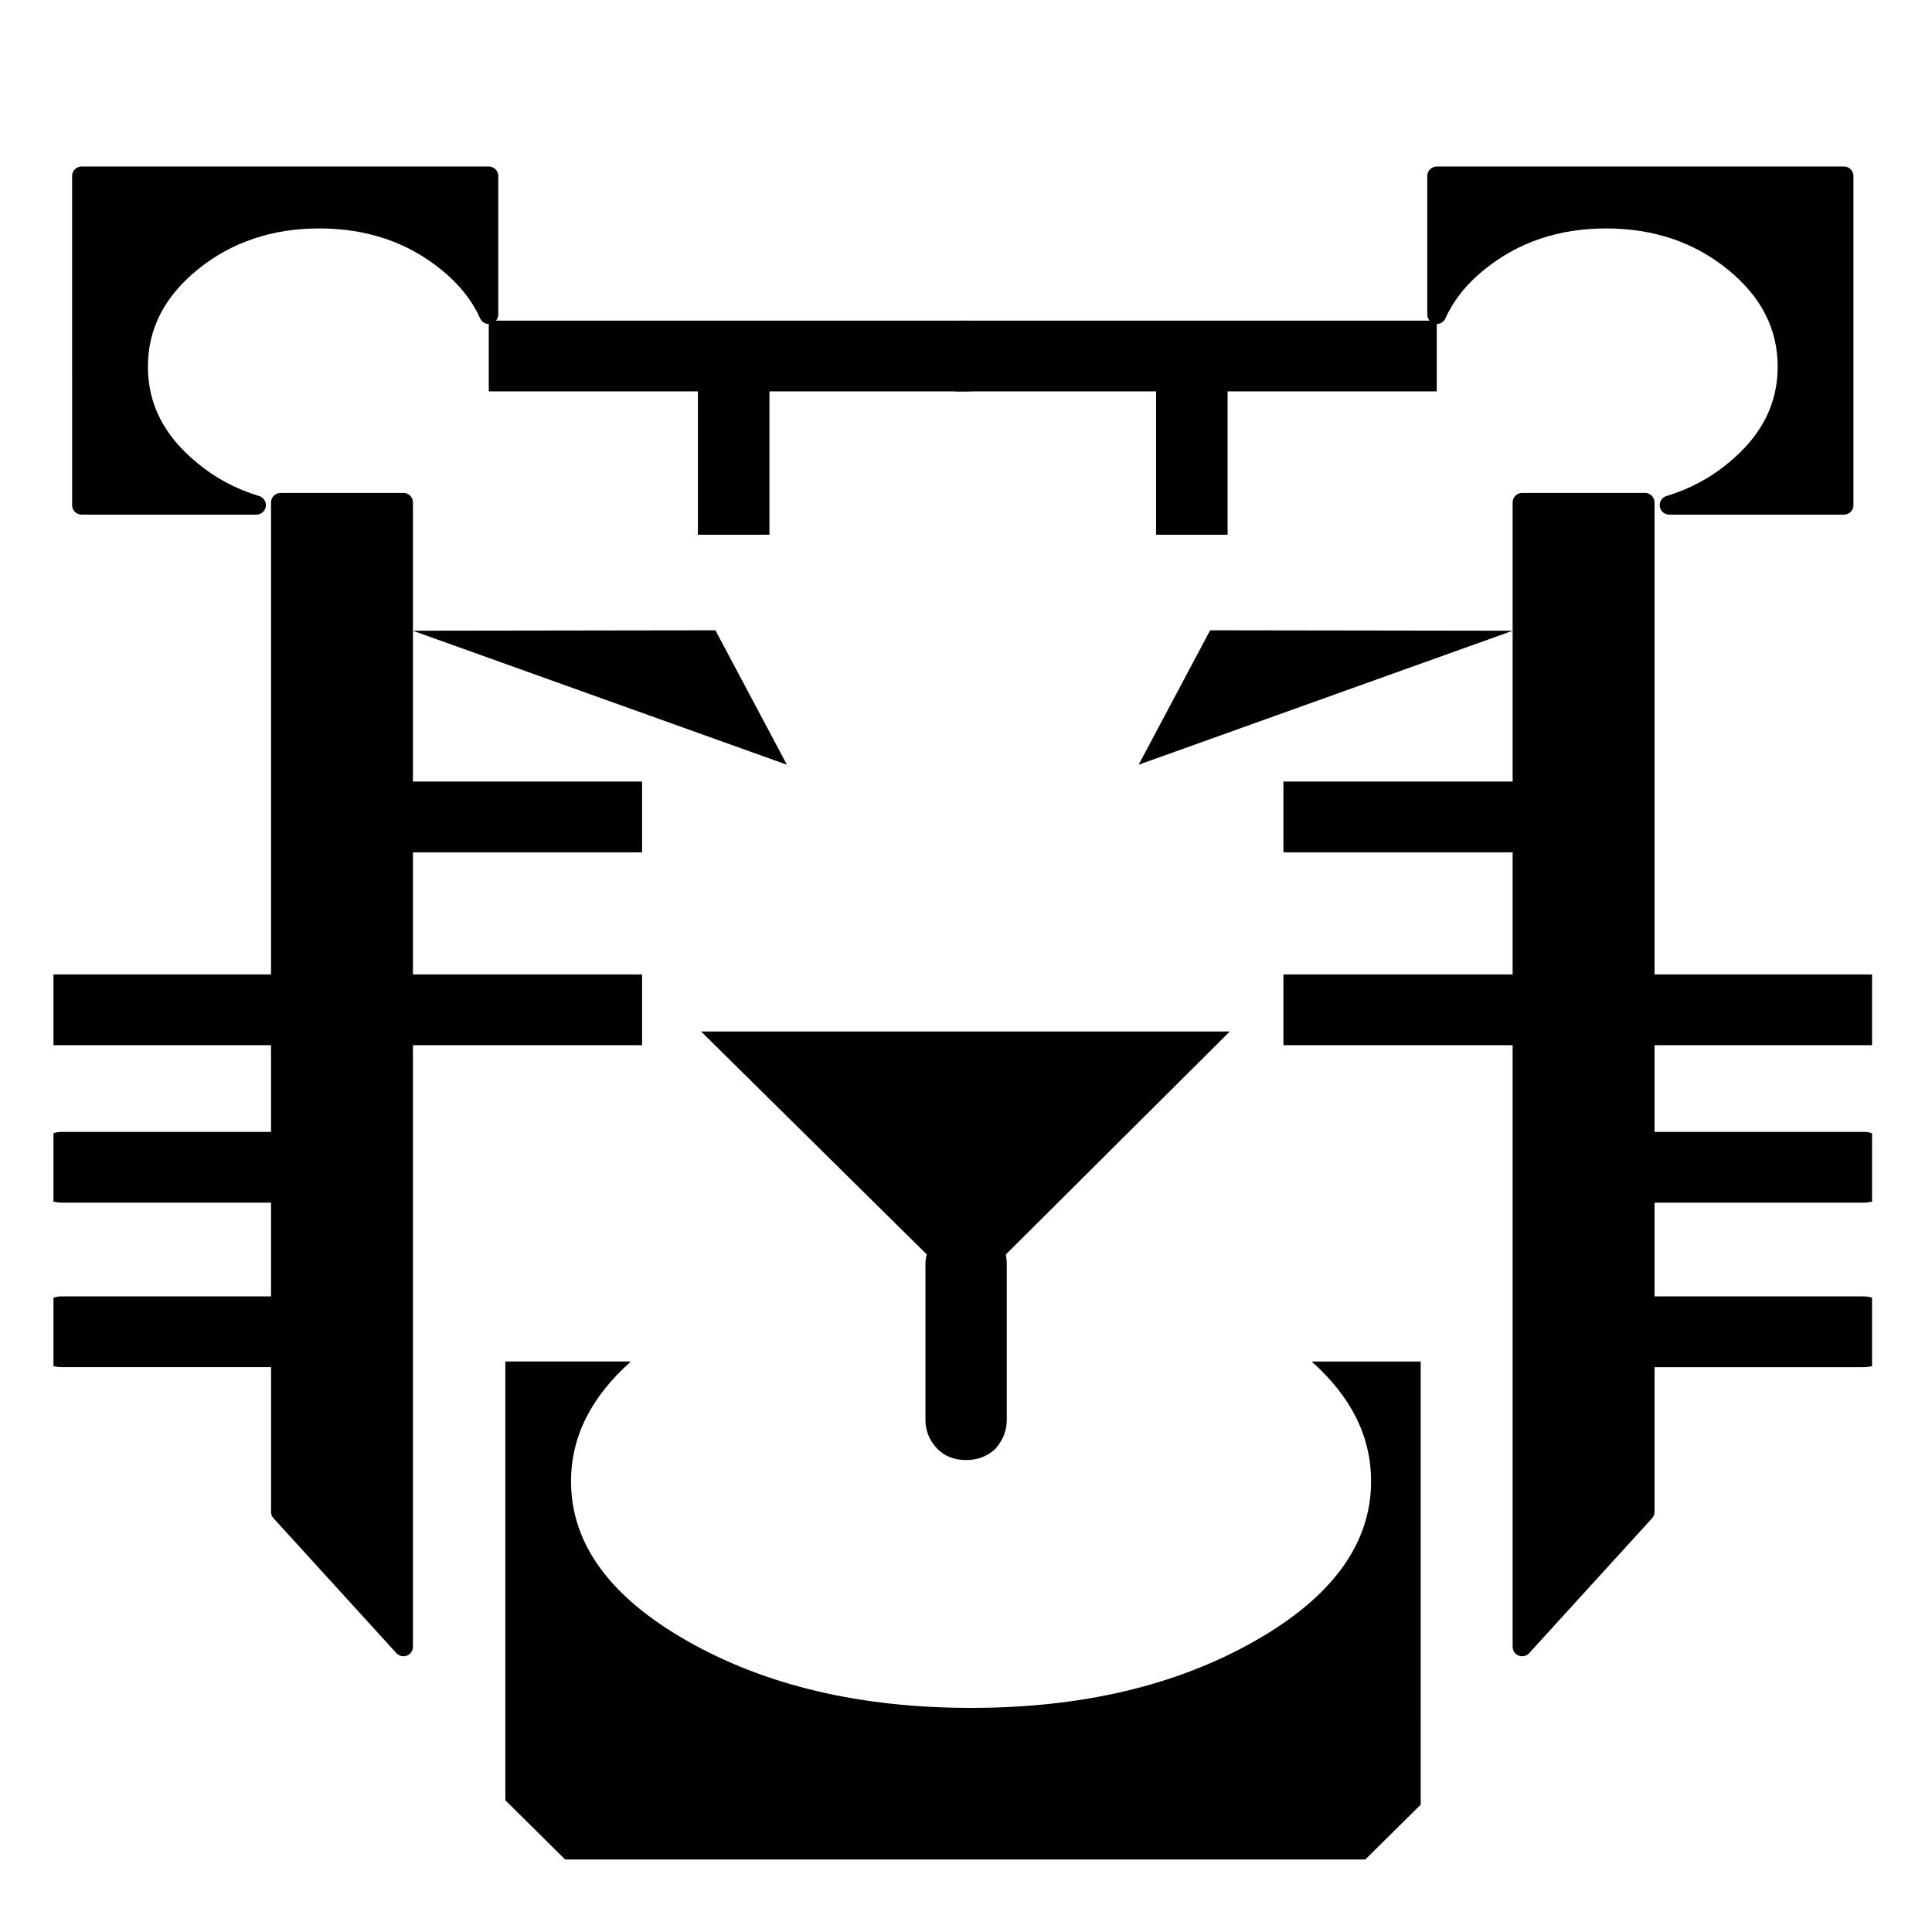
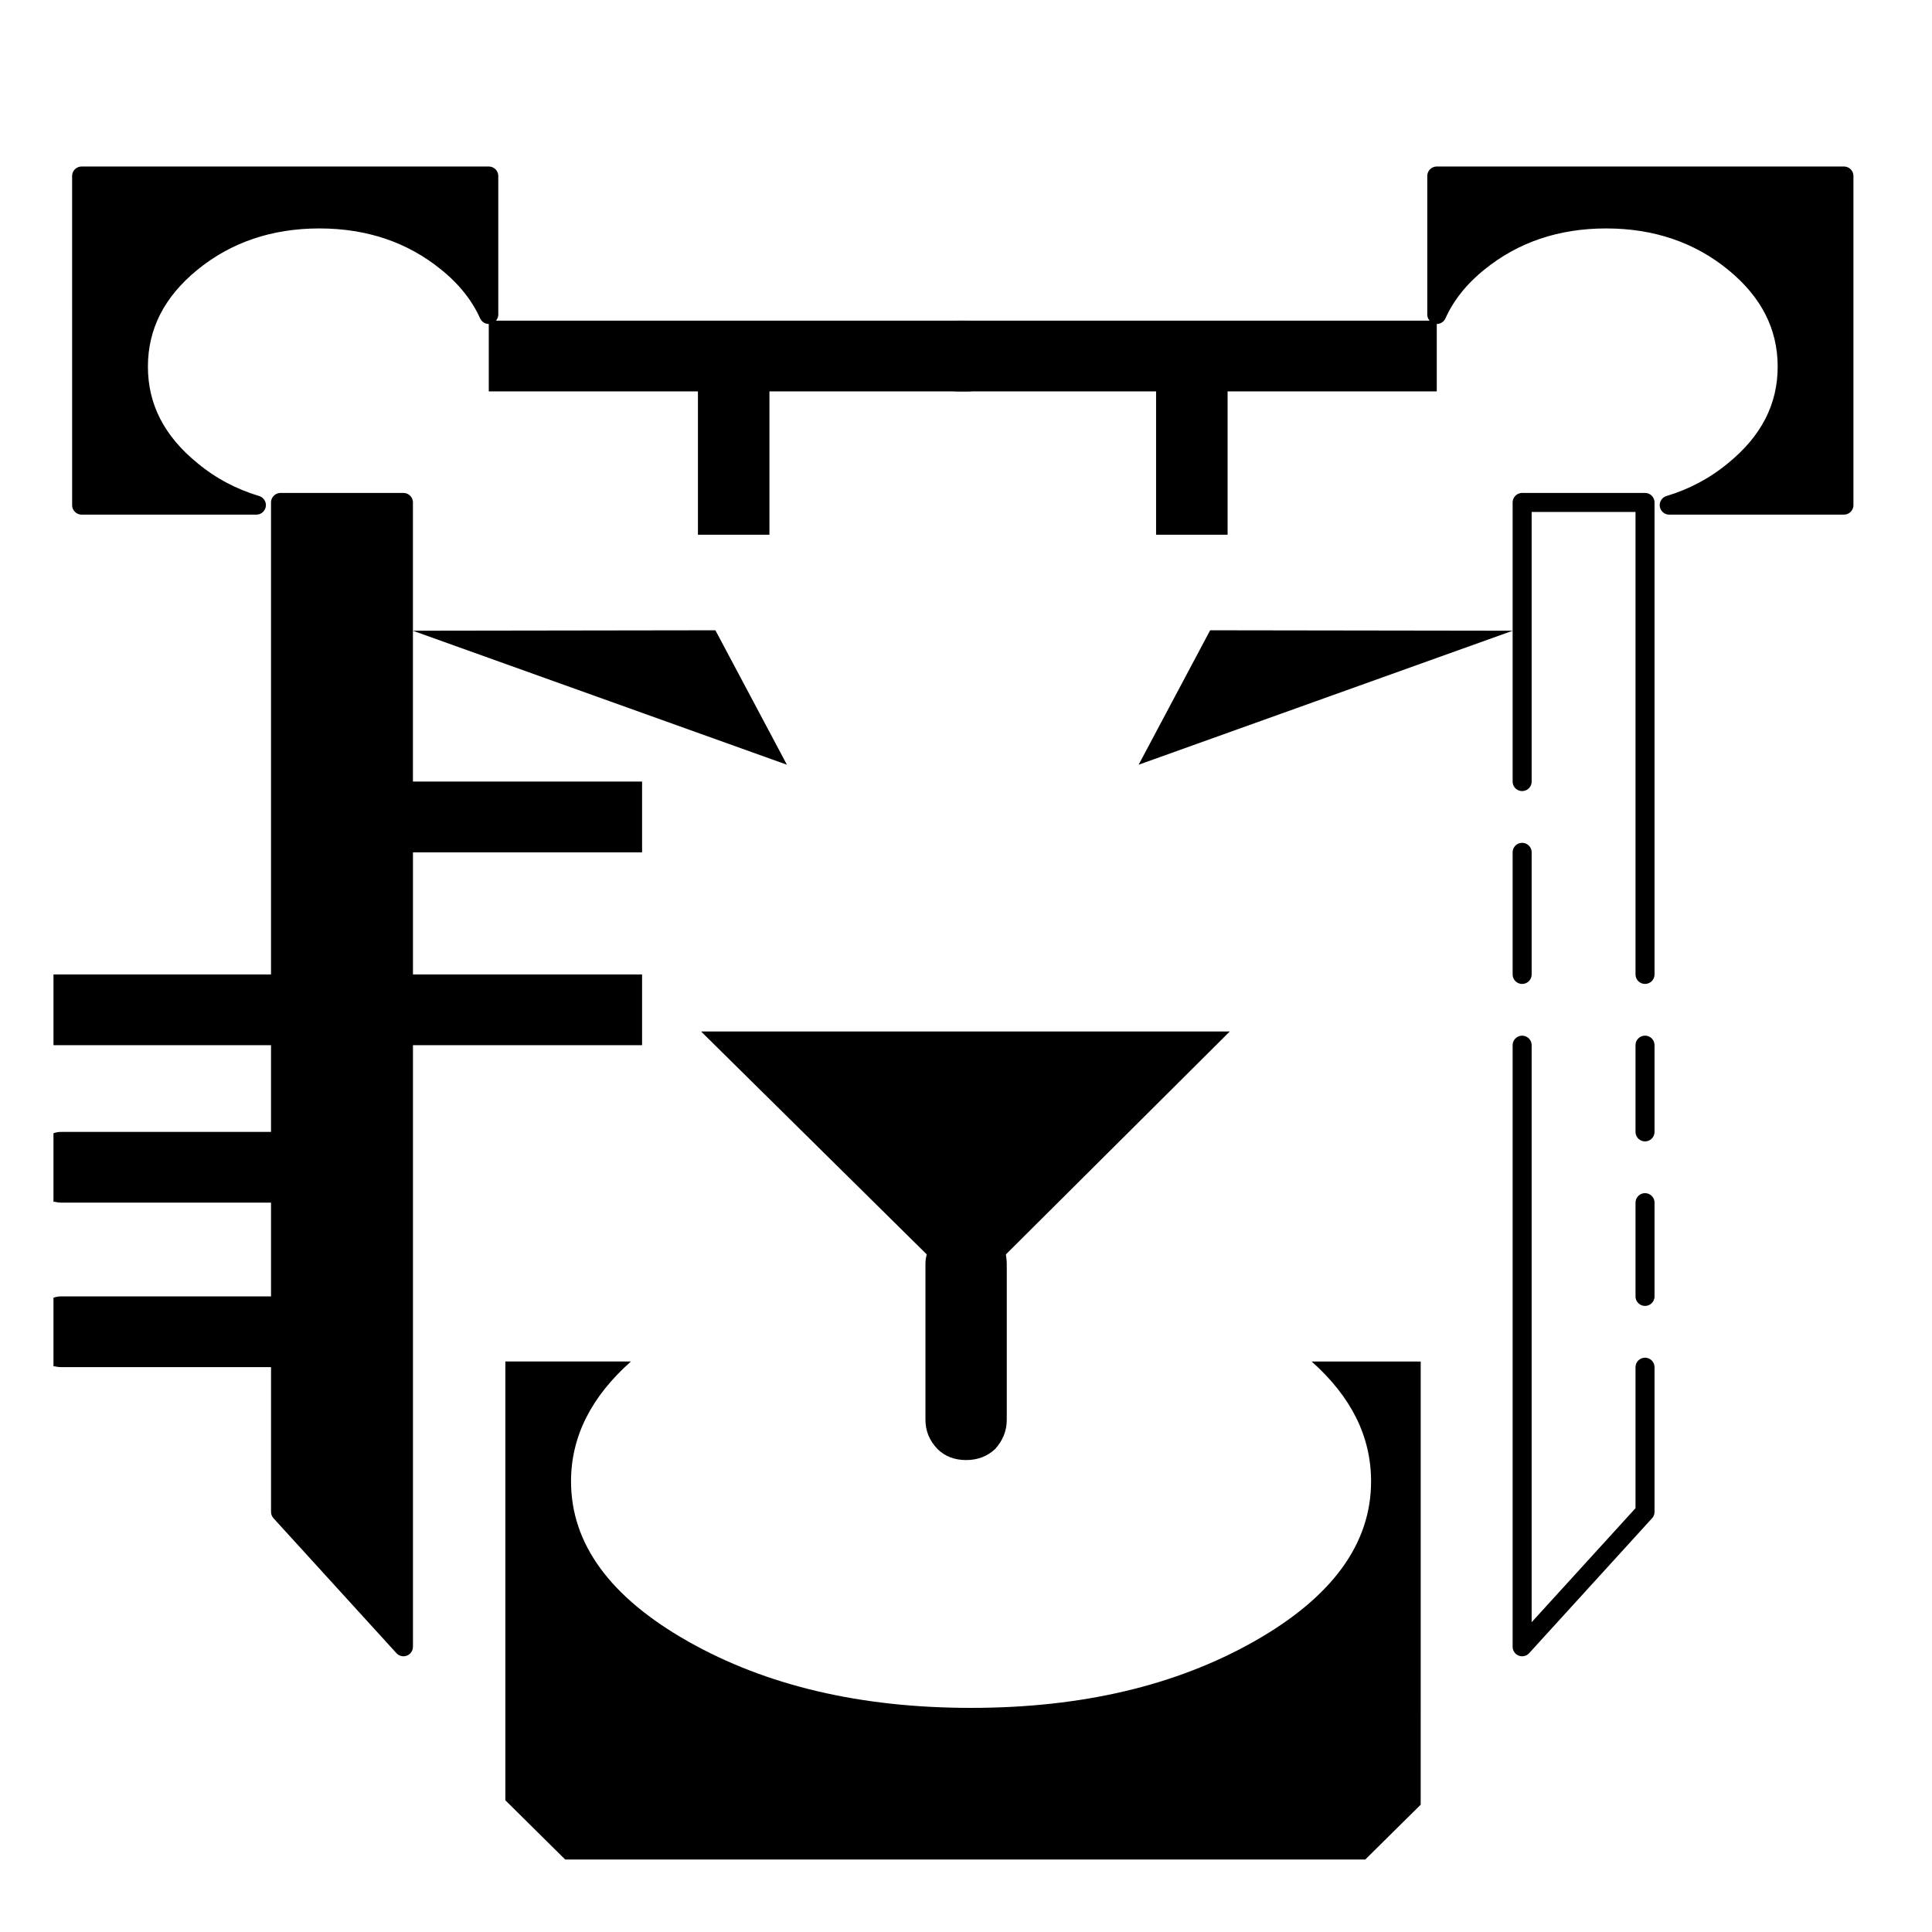
<svg xmlns="http://www.w3.org/2000/svg" width="800px" height="800px" version="1.1" viewBox="144 144 512 512">
  <path d="m389.6 476.43c-0.23 0.82-0.348 1.641-0.348 2.59v41.25c0 2.934 1.062 5.508 3.195 7.734 2.012 2 4.621 2.926 7.586 2.926 2.949 0 5.559-0.926 7.691-2.926 2.012-2.227 3.078-4.801 3.078-7.734v-41.25c0-0.945-0.117-1.77-0.23-2.59l59.34-59.082-140.12 0.004z" />
  <path d="m326.36 579c-20.723-11.719-31.031-25.902-31.031-42.422 0-11.848 5.332-22.398 15.875-31.773h-33.281v116.29l15.863 15.699h212.02l14.691-14.531 0.004-117.45h-28.902c10.535 9.371 15.75 19.926 15.75 31.773 0 16.52-10.297 30.703-31.031 42.422-20.723 11.723-45.715 17.598-74.973 17.598-29.258 0-54.25-5.875-74.984-17.598z" />
  <path d="m402.98 247.38v-18.055c-0.816-0.227-1.648-0.348-2.602-0.348h-125.79c-0.348 0-0.711 0-1.059 0.117v18.625h1.059 54.371v37.992h18.949v-37.992h52.465c0.953 0.004 1.785-0.102 2.602-0.34z" />
  <path d="m262.52 213.5c5.094 4.102 8.762 8.797 11.02 13.836v-36.688h-107.9v87.215h46.309c-6.277-1.875-12.078-4.926-17.176-9.145-9.367-7.617-14.09-16.762-14.09-27.547 0-10.781 4.727-20.043 14.09-27.664 9.355-7.617 20.723-11.488 33.871-11.488 13.152 0 24.523 3.856 33.879 11.48z" />
  <path d="m352.54 346.66-18.949-35.629-80.188 0.117z" />
  <path d="m314.16 420.99v-18.75l-63.242-0.004v-32.355h63.242v-18.758l-63.242 0.004v-73.969h-32.57v125.08l-60.176-0.004v18.75h60.176v22.98h-57.688c-0.594 0-1.066 0-1.652 0.117-0.363 0.121-0.605 0.121-0.84 0.23v18.172c0.238 0 0.473 0 0.84 0.105 0.586 0.125 1.059 0.125 1.652 0.125h57.688v24.844h-57.688c-0.594 0-1.066 0-1.652 0.121-0.363 0.117-0.605 0.117-0.84 0.238v18.168c0.238 0 0.473 0 0.84 0.117 0.586 0.109 1.059 0.109 1.652 0.109h57.688v38.336l32.57 35.75v-159.41z" />
  <path transform="matrix(5.038 0 0 5.038 17.456 42.44)" d="m39.874 71.415v-24.826h6.465v14.682m-6.465 18.427v-4.561m6.466-10.143v6.422m0 3.722v31.644l-6.465-7.096v-7.609m-7.75e-4 -3.724v-4.931m8.768-49.467c-1.857-1.512-4.115-2.28-6.724-2.28s-4.865 0.768-6.723 2.28c-1.859 1.513-2.797 3.351-2.797 5.491 0 2.142 0.938 3.956 2.797 5.468 1.011 0.837 2.163 1.443 3.409 1.815h-9.192l-7.75e-4 -17.311h21.417v7.282c-0.448-1-1.176-1.931-2.187-2.745zm0 0" fill="none" stroke="#000000" stroke-linecap="round" stroke-linejoin="round" stroke-miterlimit="10" stroke-width="1" />
  <path d="m395.3 247.38v-18.055c0.82-0.227 1.664-0.348 2.606-0.348h125.79c0.352 0 0.711 0 1.062 0.117v18.625h-1.062-54.371v37.992h-18.953v-37.992h-52.465c-0.938 0.004-1.777-0.102-2.602-0.34z" />
  <path d="m535.77 213.5c-5.094 4.102-8.77 8.797-11.023 13.836v-36.688h107.9v87.215h-46.301c6.266-1.875 12.07-4.926 17.16-9.145 9.367-7.617 14.102-16.762 14.102-27.547 0-10.781-4.731-20.043-14.102-27.664-9.344-7.617-20.723-11.488-33.871-11.488-13.141-0.008-24.516 3.856-33.867 11.48z" />
  <path d="m445.75 346.66 18.953-35.629 80.18 0.117z" />
-   <path d="m484.12 420.99v-18.75h63.254v-32.355l-63.254-0.004v-18.758h63.254l-0.004-73.965h32.566v125.08h60.176v18.75h-60.176v22.98h57.691c0.586 0 1.062 0 1.652 0.117 0.359 0.121 0.594 0.121 0.832 0.23v18.172c-0.238 0-0.473 0-0.832 0.105-0.59 0.125-1.066 0.125-1.652 0.125h-57.691v24.844h57.691c0.586 0 1.062 0 1.652 0.121 0.359 0.117 0.594 0.117 0.832 0.238v18.168c-0.238 0-0.473 0-0.832 0.117-0.59 0.109-1.066 0.109-1.652 0.109h-57.691v38.336l-32.566 35.75v-159.41z" />
  <path transform="matrix(5.038 0 0 5.038 17.456 42.44)" d="m111.65 71.415v-24.826h-6.464v14.682m6.464 18.427v-4.561m-6.464-10.143v6.422m0 3.722v31.644l6.464-7.096v-7.609m0-3.724v-4.931m-8.767-49.467c1.856-1.512 4.114-2.28 6.723-2.28s4.867 0.768 6.723 2.28c1.859 1.513 2.799 3.351 2.799 5.491 0 2.142-0.939 3.956-2.799 5.468-1.011 0.837-2.162 1.443-3.406 1.815h9.19v-17.311h-21.417v7.282c0.447-1 1.176-1.931 2.187-2.745zm0 0" fill="none" stroke="#000000" stroke-linecap="round" stroke-linejoin="round" stroke-miterlimit="10" stroke-width="1" />
</svg>